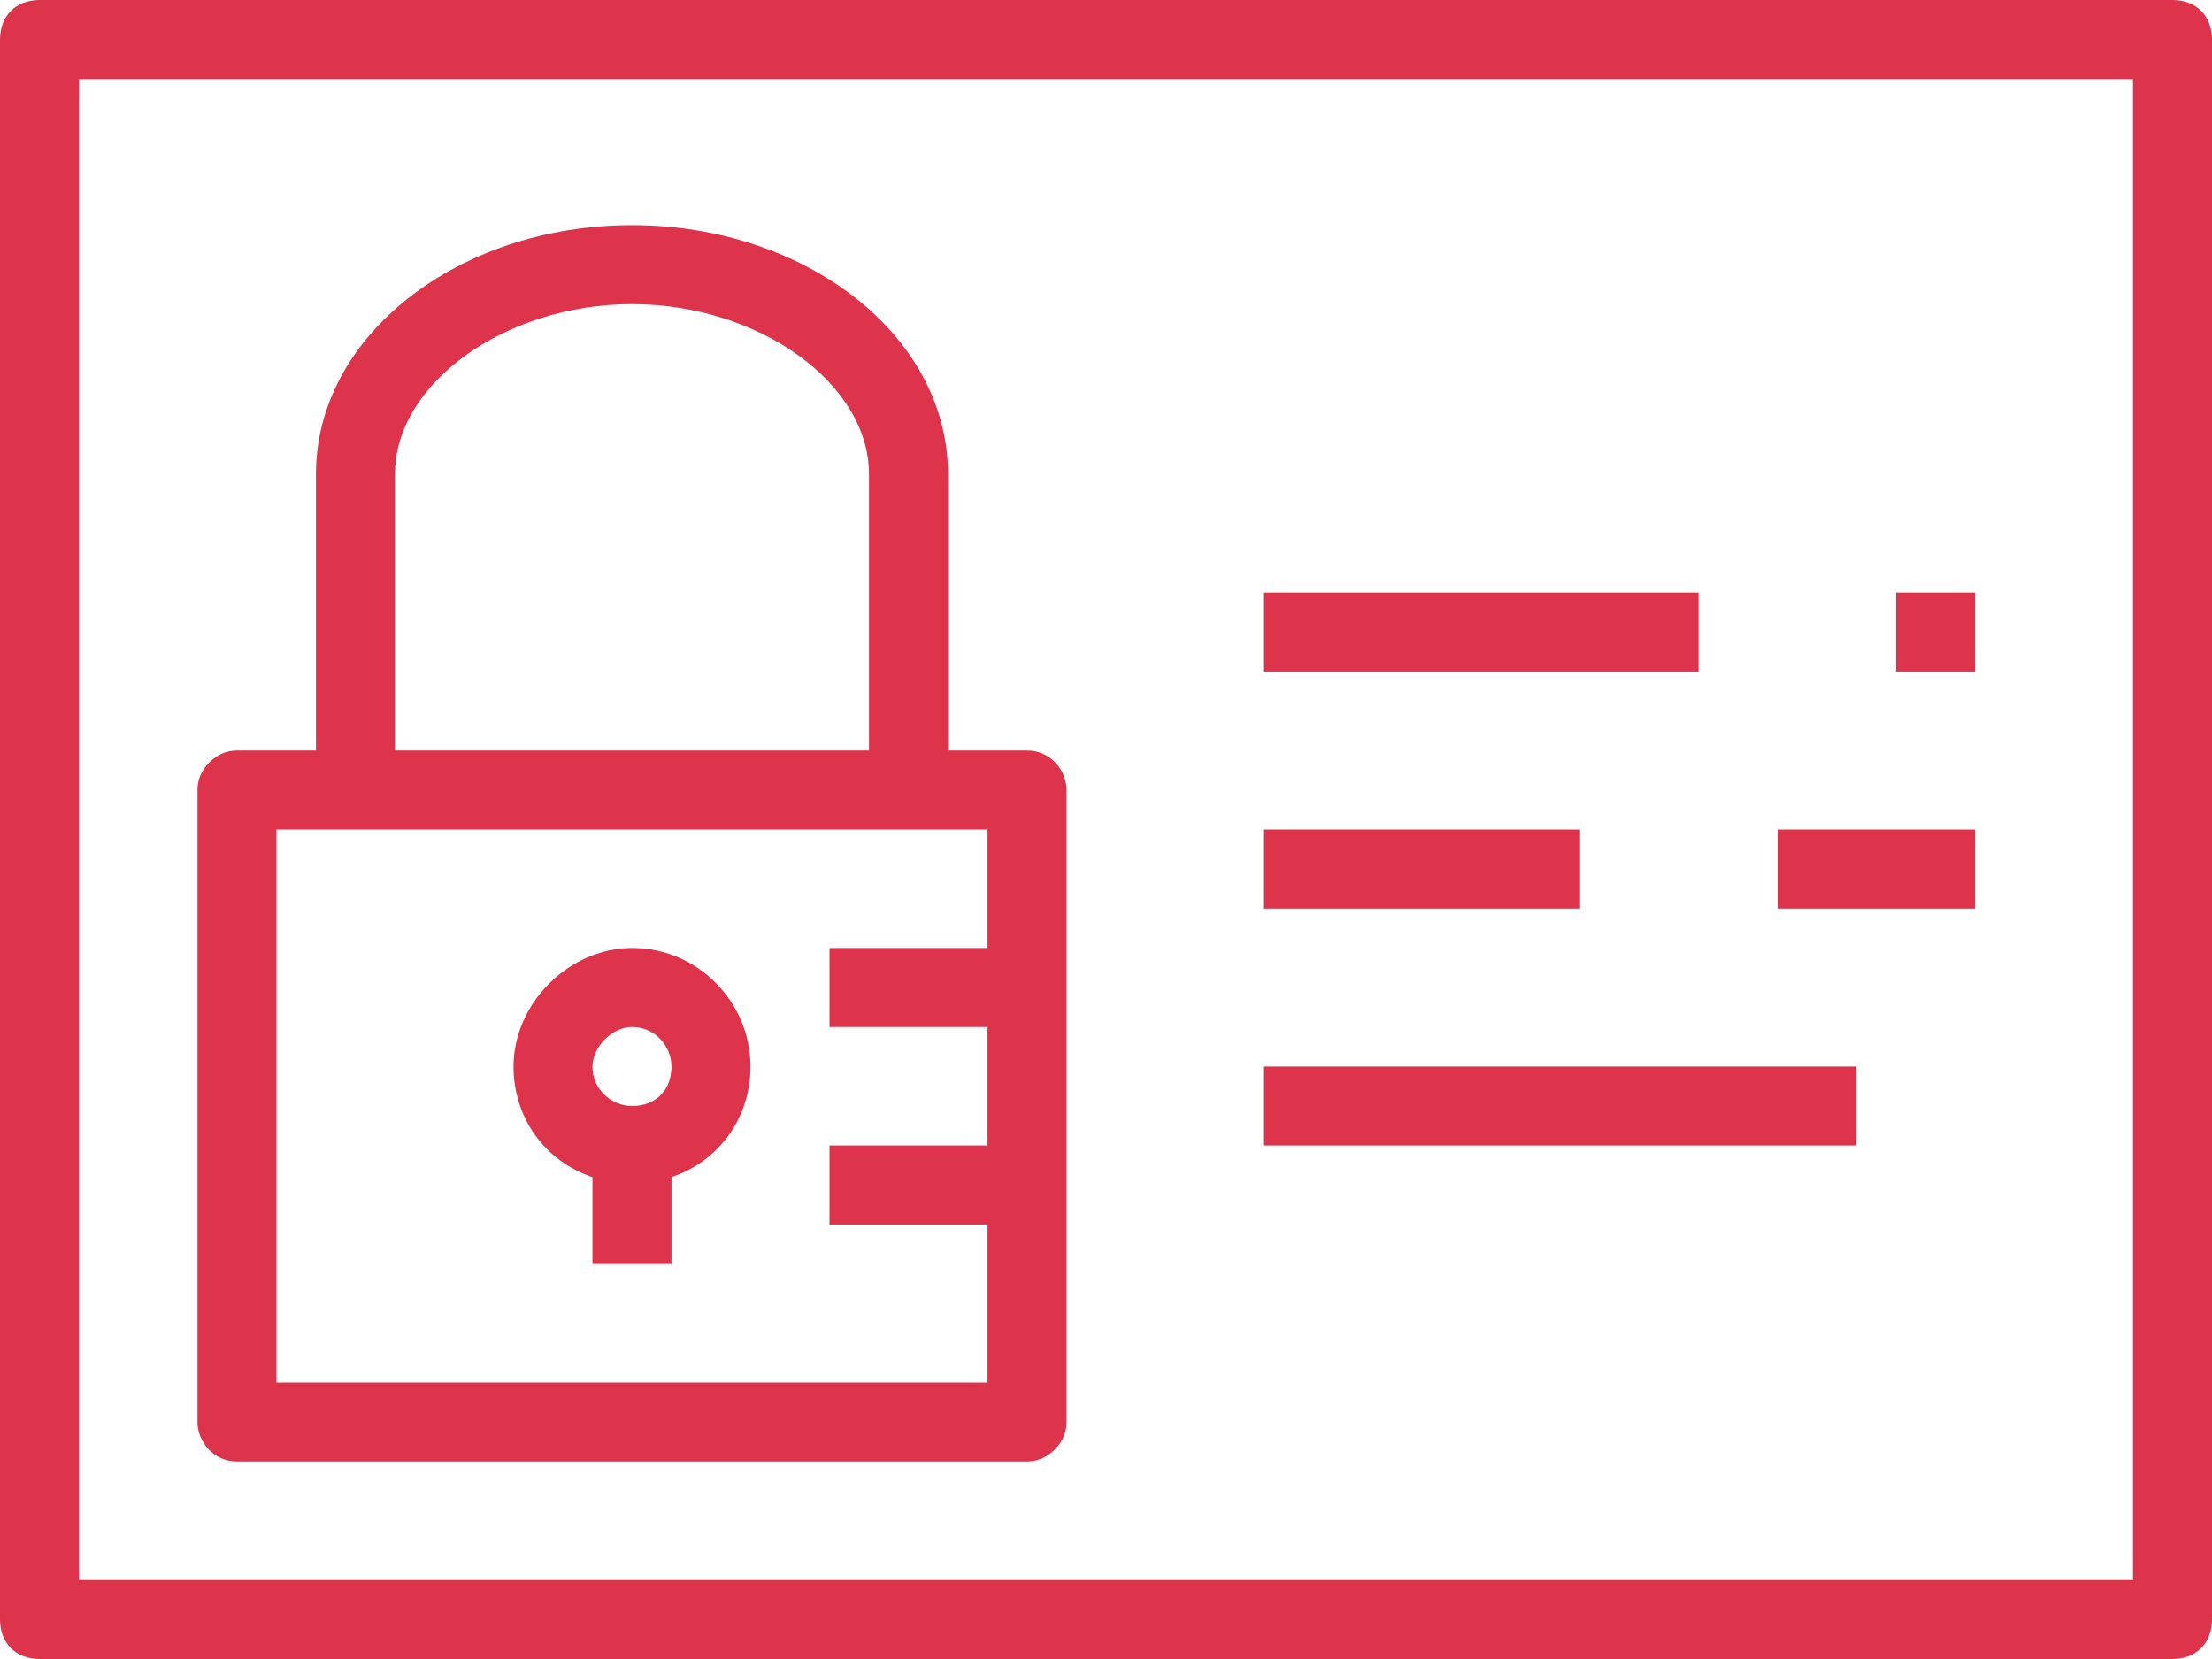
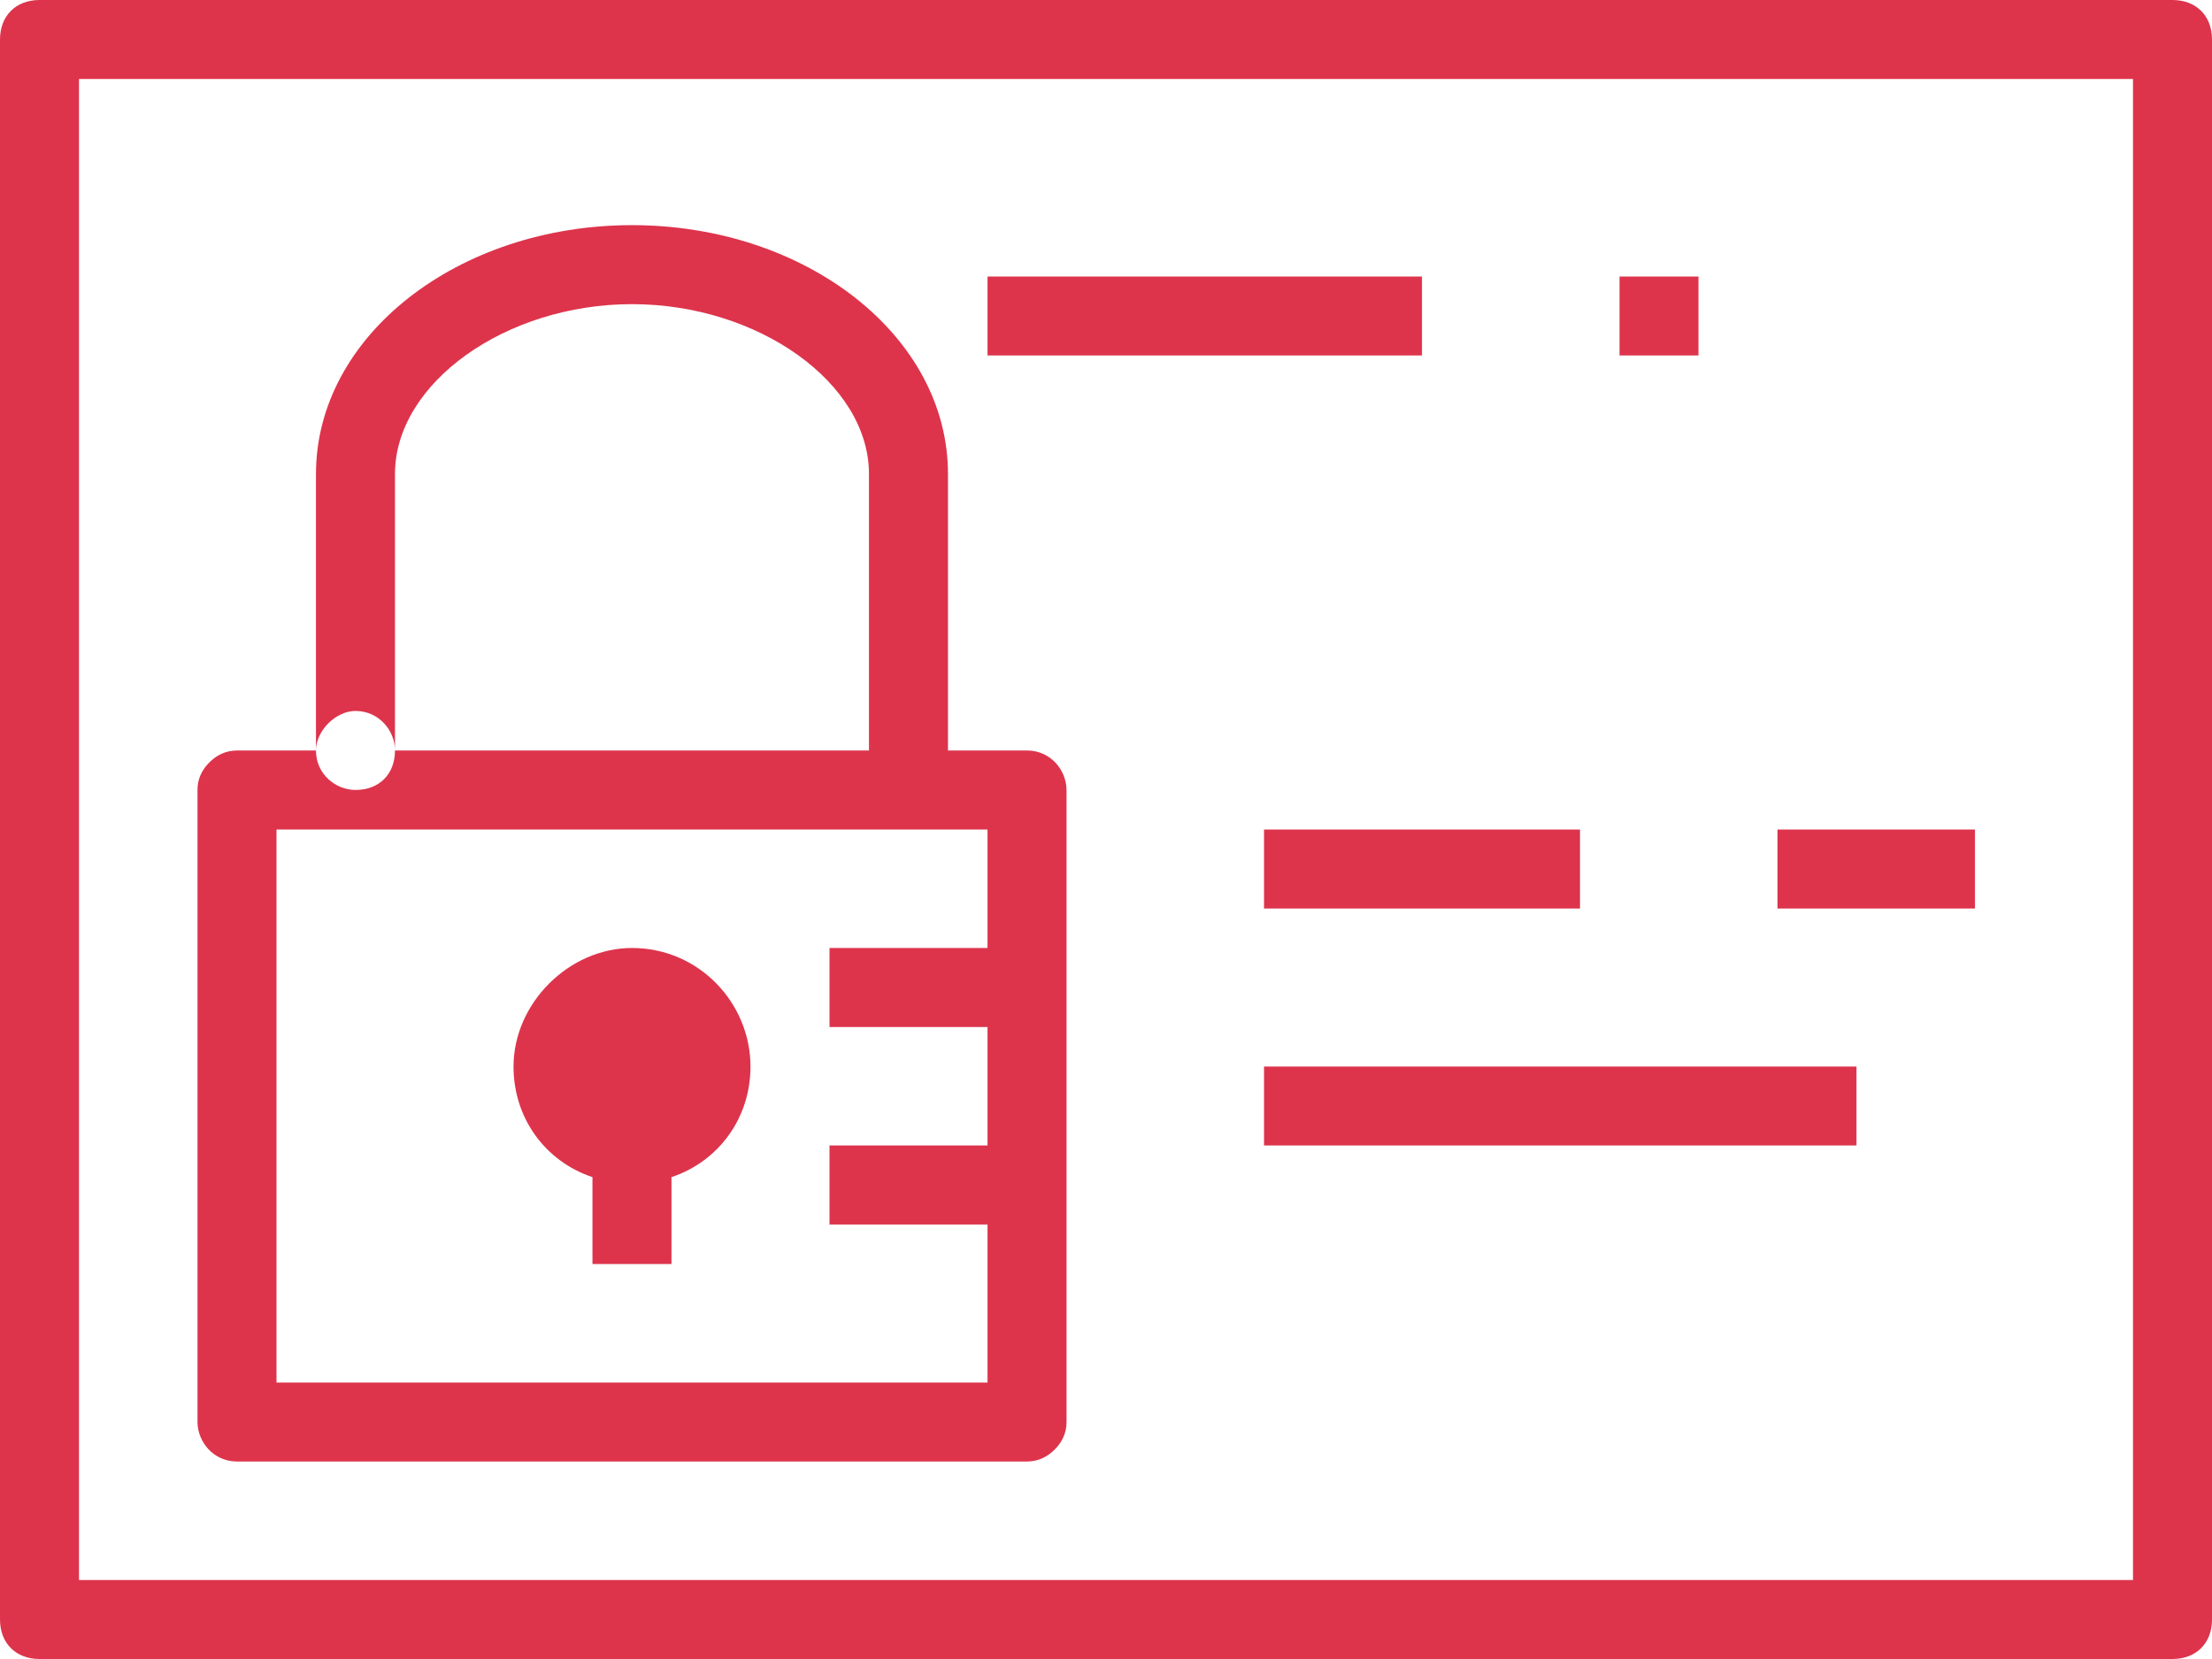
<svg xmlns="http://www.w3.org/2000/svg" fill="#DD344C" role="img" viewBox="0 0 32 24">
  <title>Amazon Identity Access Management</title>
-   <path d="M32 0.571v22.858c0 0.343-0.229 0.571-0.571 0.571H0.571C0.229 24 0 23.771 0 23.429V0.571C0 0.229 0.229 0 0.571 0h30.858c0.343 0 0.571 0.229 0.571 0.571ZM1.143 22.857H30.857V1.143H1.143Zm17.143-7.428h8.571v1.142h-8.571ZM25.714 12h2.857v1.143h-2.857z m-7.428 0h4.571v1.143h-4.571ZM2.857 20.571v-9.142q0-0.229 0.172-0.4 0.171-0.171 0.4-0.172h1.142v-4c0-2 2.057-3.6 4.572-3.6 2.514 0 4.571 1.6 4.571 3.6v4h1.143c0.343 0 0.571 0.286 0.572 0.572v9.142q0 0.229-0.172 0.4-0.171 0.171-0.4 0.172H3.429c-0.343 0-0.571-0.286-0.572-0.572zM4 20h10.286v-2.286H12v-1.143h2.286v-1.714H12v-1.143h2.286V12H4Zm6.857-4.571c0 0.743-0.457 1.371-1.143 1.6v1.257h-1.143v-1.257c-0.686-0.229-1.143-0.857-1.142-1.6 0-0.914 0.8-1.714 1.714-1.715 0.971 0 1.714 0.8 1.714 1.715zM5.714 10.857h6.857v-4c0-1.314-1.6-2.457-3.428-2.457-1.829 0-3.429 1.143-3.429 2.457Zm4 4.572c0-0.286-0.229-0.571-0.571-0.572-0.286 0-0.571 0.286-0.572 0.572 0 0.343 0.286 0.571 0.572 0.571 0.343 0 0.571-0.229 0.571-0.571Zm17.715-6.857h1.142v1.142h-1.142z m-9.143 0h6.285v1.142h-6.285z" />
+   <path d="M32 0.571v22.858c0 0.343-0.229 0.571-0.571 0.571H0.571C0.229 24 0 23.771 0 23.429V0.571C0 0.229 0.229 0 0.571 0h30.858c0.343 0 0.571 0.229 0.571 0.571ZM1.143 22.857H30.857V1.143H1.143Zm17.143-7.428h8.571v1.142h-8.571ZM25.714 12h2.857v1.143h-2.857z m-7.428 0h4.571v1.143h-4.571ZM2.857 20.571v-9.142q0-0.229 0.172-0.4 0.171-0.171 0.4-0.172h1.142v-4c0-2 2.057-3.6 4.572-3.6 2.514 0 4.571 1.6 4.571 3.6v4h1.143c0.343 0 0.571 0.286 0.572 0.572v9.142q0 0.229-0.172 0.4-0.171 0.171-0.4 0.172H3.429c-0.343 0-0.571-0.286-0.572-0.572zM4 20h10.286v-2.286H12v-1.143h2.286v-1.714H12v-1.143h2.286V12H4Zm6.857-4.571c0 0.743-0.457 1.371-1.143 1.6v1.257h-1.143v-1.257c-0.686-0.229-1.143-0.857-1.142-1.6 0-0.914 0.8-1.714 1.714-1.715 0.971 0 1.714 0.8 1.714 1.715zM5.714 10.857h6.857v-4c0-1.314-1.6-2.457-3.428-2.457-1.829 0-3.429 1.143-3.429 2.457Zc0-0.286-0.229-0.571-0.571-0.572-0.286 0-0.571 0.286-0.572 0.572 0 0.343 0.286 0.571 0.572 0.571 0.343 0 0.571-0.229 0.571-0.571Zm17.715-6.857h1.142v1.142h-1.142z m-9.143 0h6.285v1.142h-6.285z" />
</svg>